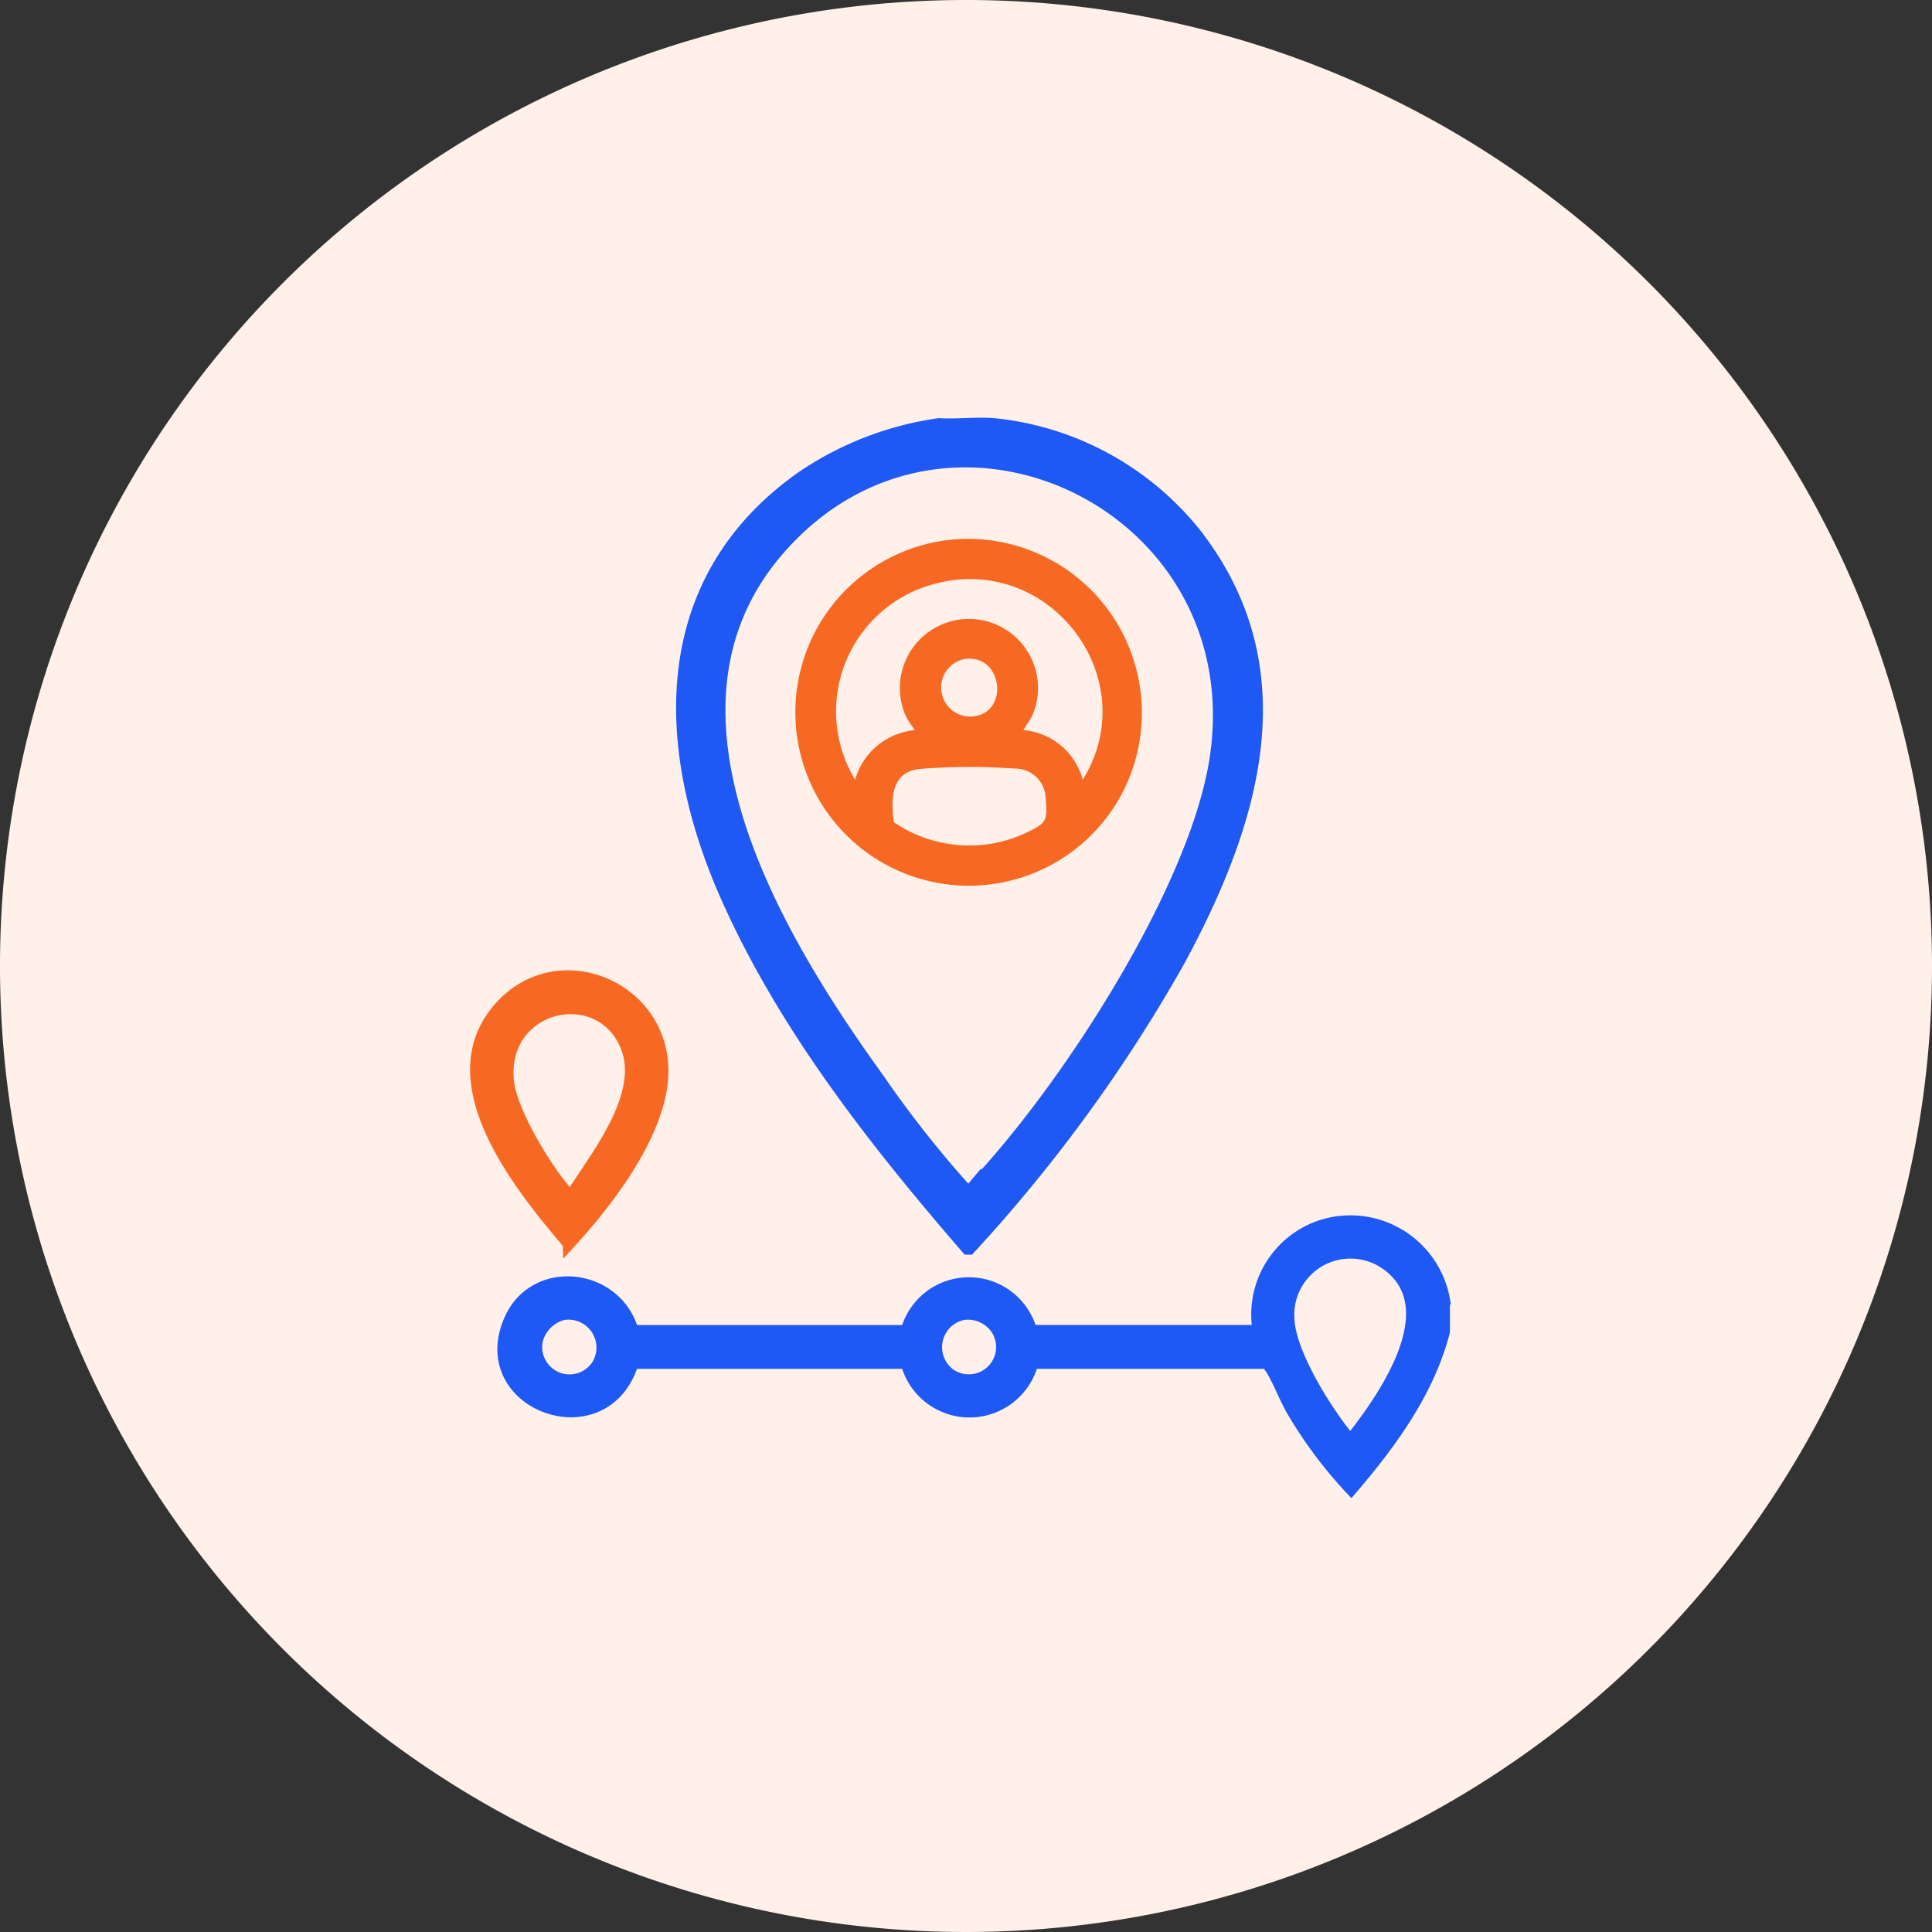
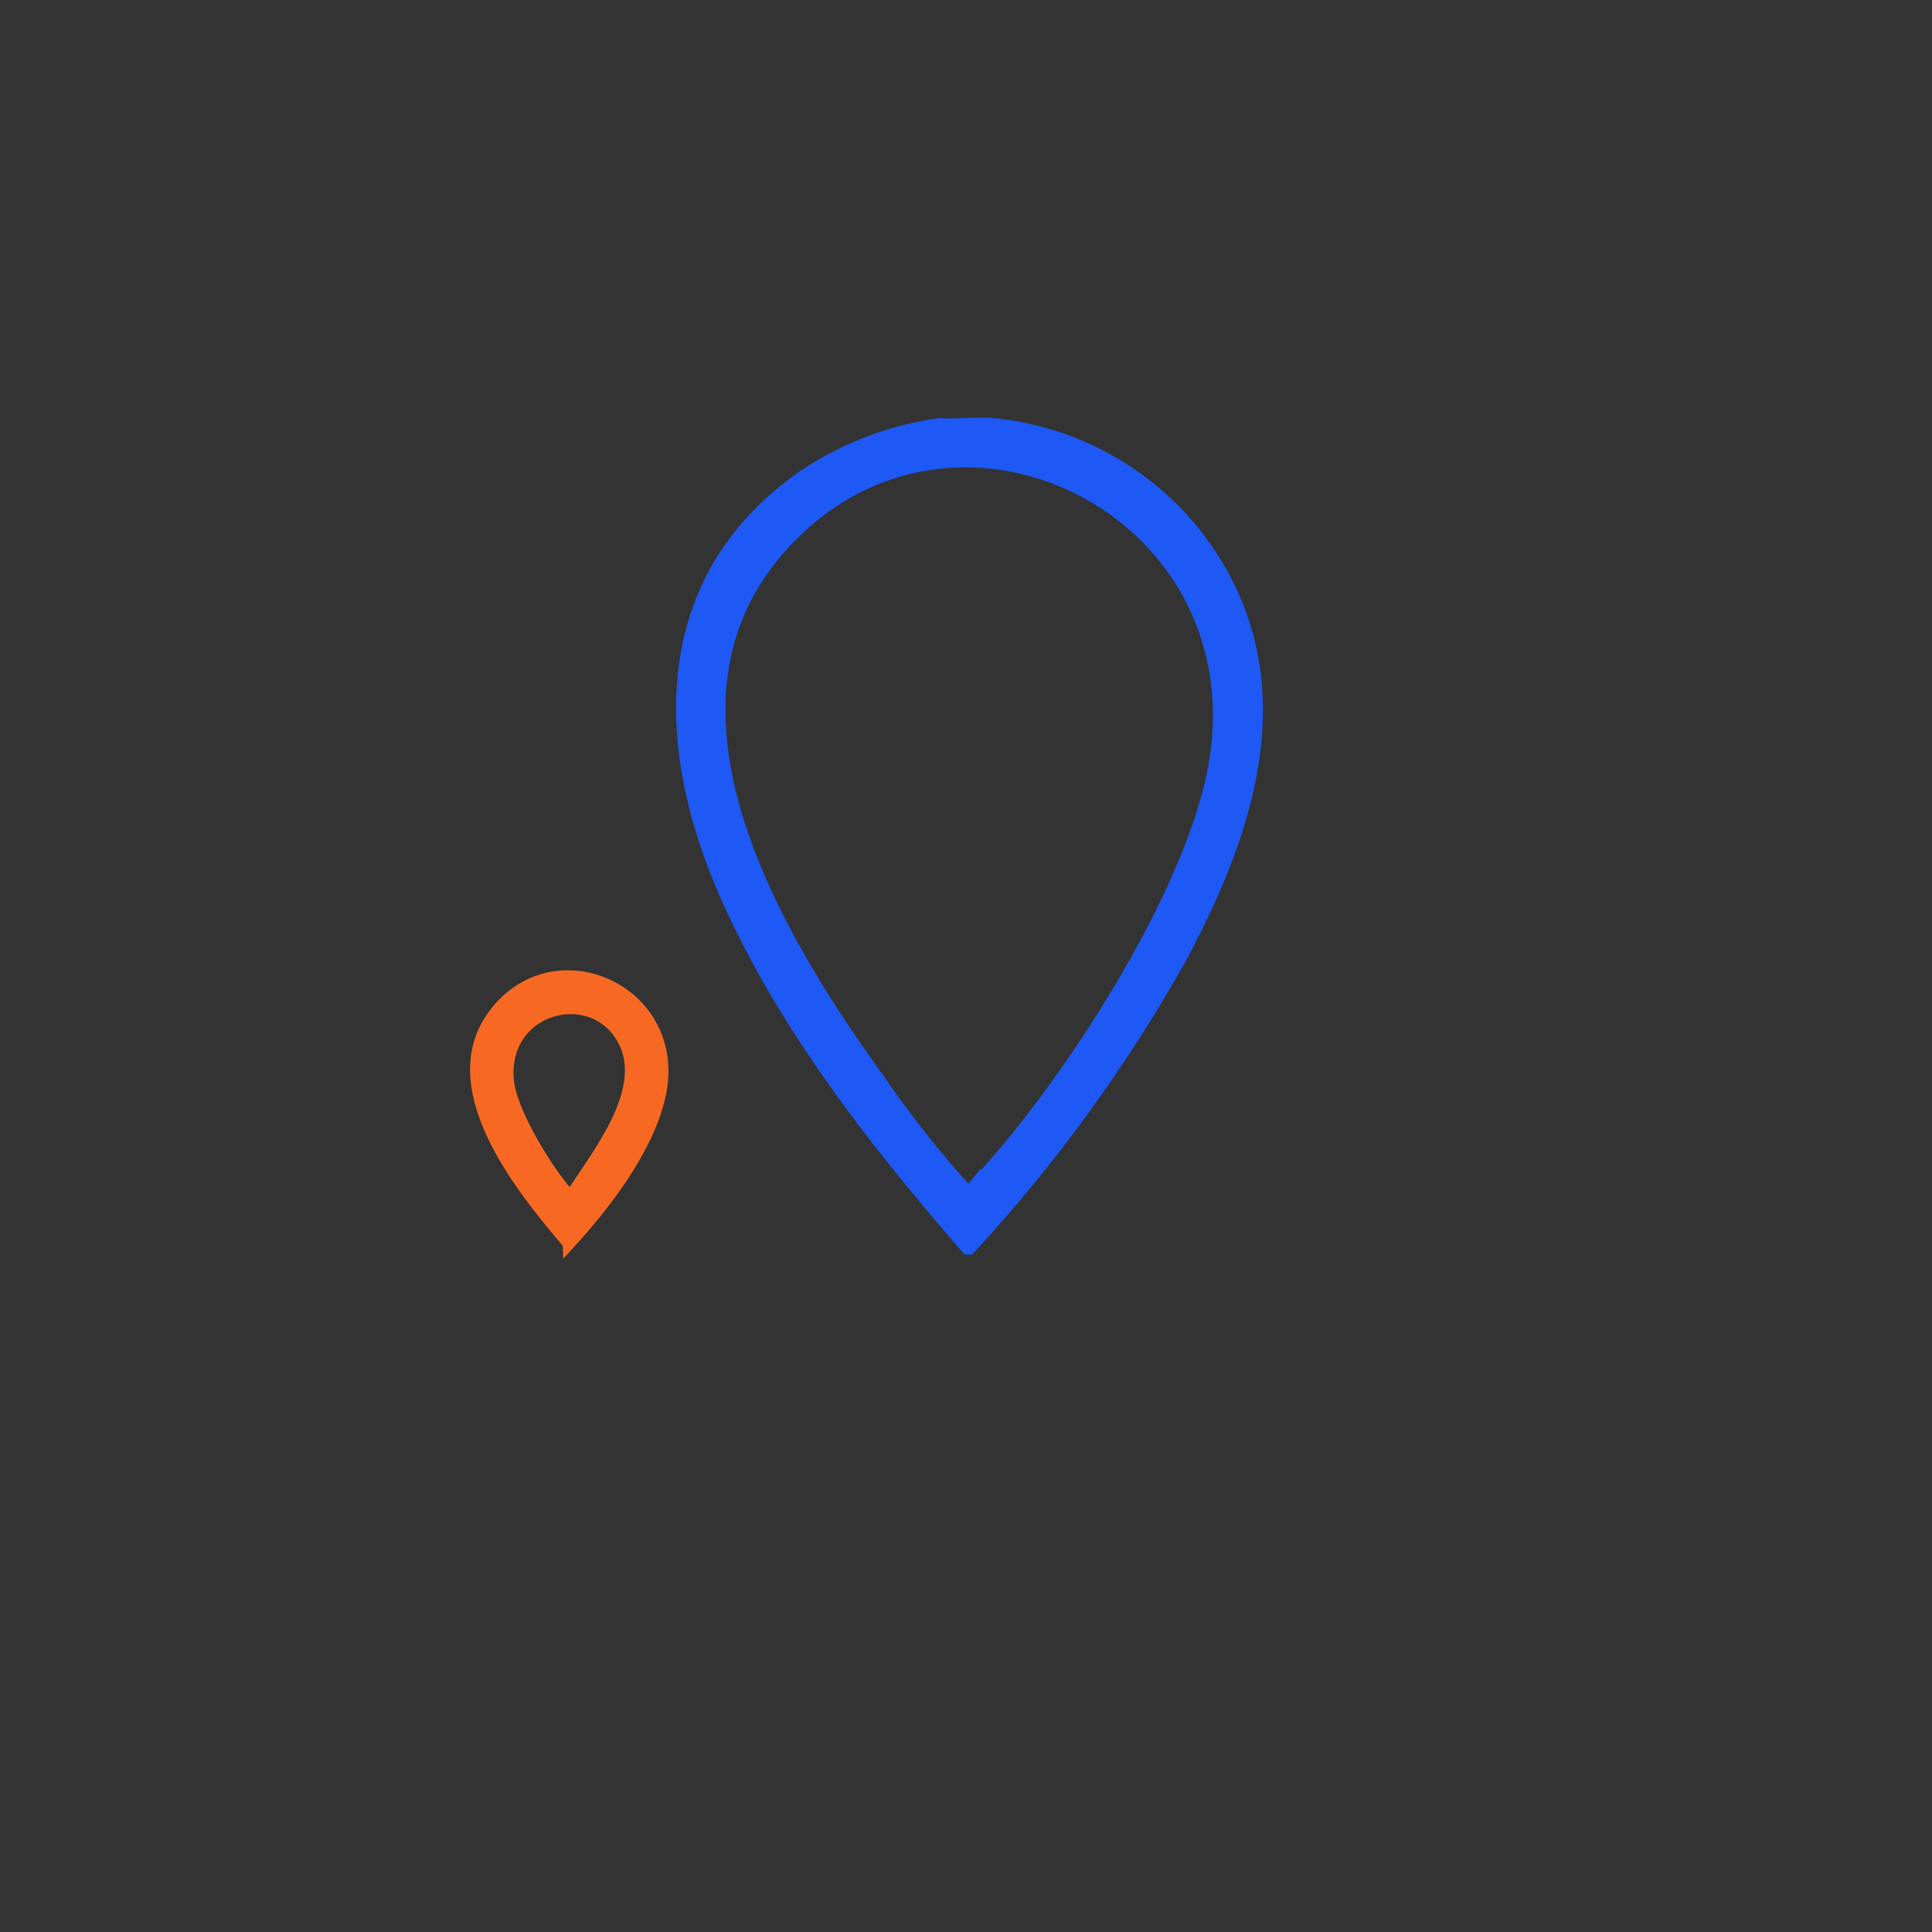
<svg xmlns="http://www.w3.org/2000/svg" width="117.95" height="117.95" viewBox="0 0 117.95 117.95">
  <rect x="0" y="0" width="117.95" height="117.95" fill="#333333" stroke="none" />
  <g id="Track_Visits:" data-name="Track Visits:" transform="translate(2113 -1888)">
-     <path id="Path_209244" data-name="Path 209244" d="M230.765,635.925A58.975,58.975,0,1,1,171.79,576.95a58.974,58.974,0,0,1,58.975,58.975" transform="translate(-2225.815 1311.05)" fill="#fff0e9" />
    <g id="Group_166471" data-name="Group 166471" transform="translate(-2084 1914)">
      <path id="Path_209188" data-name="Path 209188" d="M947.8,475.722a17.94,17.94,0,0,0-12.425-6.948c-1.079-.087-2.263.065-3.354,0a19.677,19.677,0,0,0-8.3,3.212c-8.9,6.282-8.59,16.4-4.527,25.508,3.526,7.9,9,14.853,14.616,21.35a93.615,93.615,0,0,0,12.8-17.613c4.386-8.156,7.313-17.315,1.185-25.508m-13.7,39.715a.486.486,0,0,0-.114.286c-.217.035-.332-.15-.463-.285a65.82,65.82,0,0,1-5.3-6.731c-6.359-8.8-14.791-22.888-5.864-32.764,10.418-11.527,29.212-2.3,26.645,13.34-1.324,8.068-9.251,20.253-14.906,26.156" transform="translate(-903.688 -468.745)" fill="#1e59f5" stroke="#1e59f5" stroke-width="1" />
-       <path id="Path_209189" data-name="Path 209189" d="M934.465,608.053a5.762,5.762,0,0,0-3.755,6.365H916.945a4,4,0,0,0-7.7.007l-16.625,0c-1.045-3.549-6.071-4.116-7.6-.643-2.312,5.264,5.841,8.242,7.6,2.714l16.625,0a4.033,4.033,0,0,0,7.781,0l14.094,0c.149,0,.2.083.277.186.419.541.958,1.95,1.38,2.668a26.905,26.905,0,0,0,3.664,4.893c2.457-2.866,4.762-5.994,5.726-9.712v-1.966a5.869,5.869,0,0,0-7.7-4.514m-44.07,8.442a1.969,1.969,0,0,1-3.611-1.414,2.152,2.152,0,0,1,1.562-1.561,2.007,2.007,0,0,1,2.049,2.975m21.538.563a2,2,0,0,1,.819-3.539,2.059,2.059,0,0,1,2.02.932,1.966,1.966,0,0,1-2.839,2.607m24.5,3.95c-.173.038-1.028-1.227-1.191-1.466-.978-1.426-2.488-4.028-2.57-5.757a3.731,3.731,0,0,1,6.009-3.232c3.446,2.648-.3,7.983-2.248,10.455" transform="translate(-882.946 -559.229)" fill="#1e59f5" stroke="#1e59f5" stroke-width="0.6" />
      <path id="Path_209190" data-name="Path 209190" d="M881.109,567.032c-3.617,4.471,1.366,10.676,4.279,14.108a.445.445,0,0,1,.116.287c2.282-2.47,5.1-6.09,5.729-9.476,1.139-6.146-6.345-9.59-10.124-4.918m4.622,11.156c-.157.108-.667-.613-.788-.77-1.07-1.4-2.854-4.383-3.026-6.111-.452-4.536,5.305-5.942,7.021-2.278,1.4,2.988-1.686,6.752-3.208,9.159" transform="translate(-879.842 -531.326)" fill="#f76923" stroke="#f76923" stroke-width="0.6" />
-       <path id="Path_209191" data-name="Path 209191" d="M946.189,489.091a10.39,10.39,0,1,0,9.759,15.424,10.421,10.421,0,0,0-9.759-15.424M950.456,507a8.373,8.373,0,0,1-8.349-.716c-.213-1.51-.2-3.282,1.649-3.554a37.754,37.754,0,0,1,5.873-.034,2.064,2.064,0,0,1,2.135,2.029c.15,1.462-.045,1.675-1.308,2.275m-3.926-10.98c2.6-.417,3.132,3.473.754,3.876a1.975,1.975,0,0,1-.754-3.876m7.2,8.068a3.916,3.916,0,0,0-3.818-3.354c.144-.476.539-.829.715-1.308a4.017,4.017,0,1,0-7.481.035c.2.52.539.8.75,1.273a3.984,3.984,0,0,0-3.874,3.354,8.251,8.251,0,0,1,4.509-12.606c7.517-2.181,13.652,6.221,9.2,12.606" transform="translate(-916.725 -481.975)" fill="#f76923" stroke="#f76923" stroke-width="0.4" />
    </g>
  </g>
</svg>